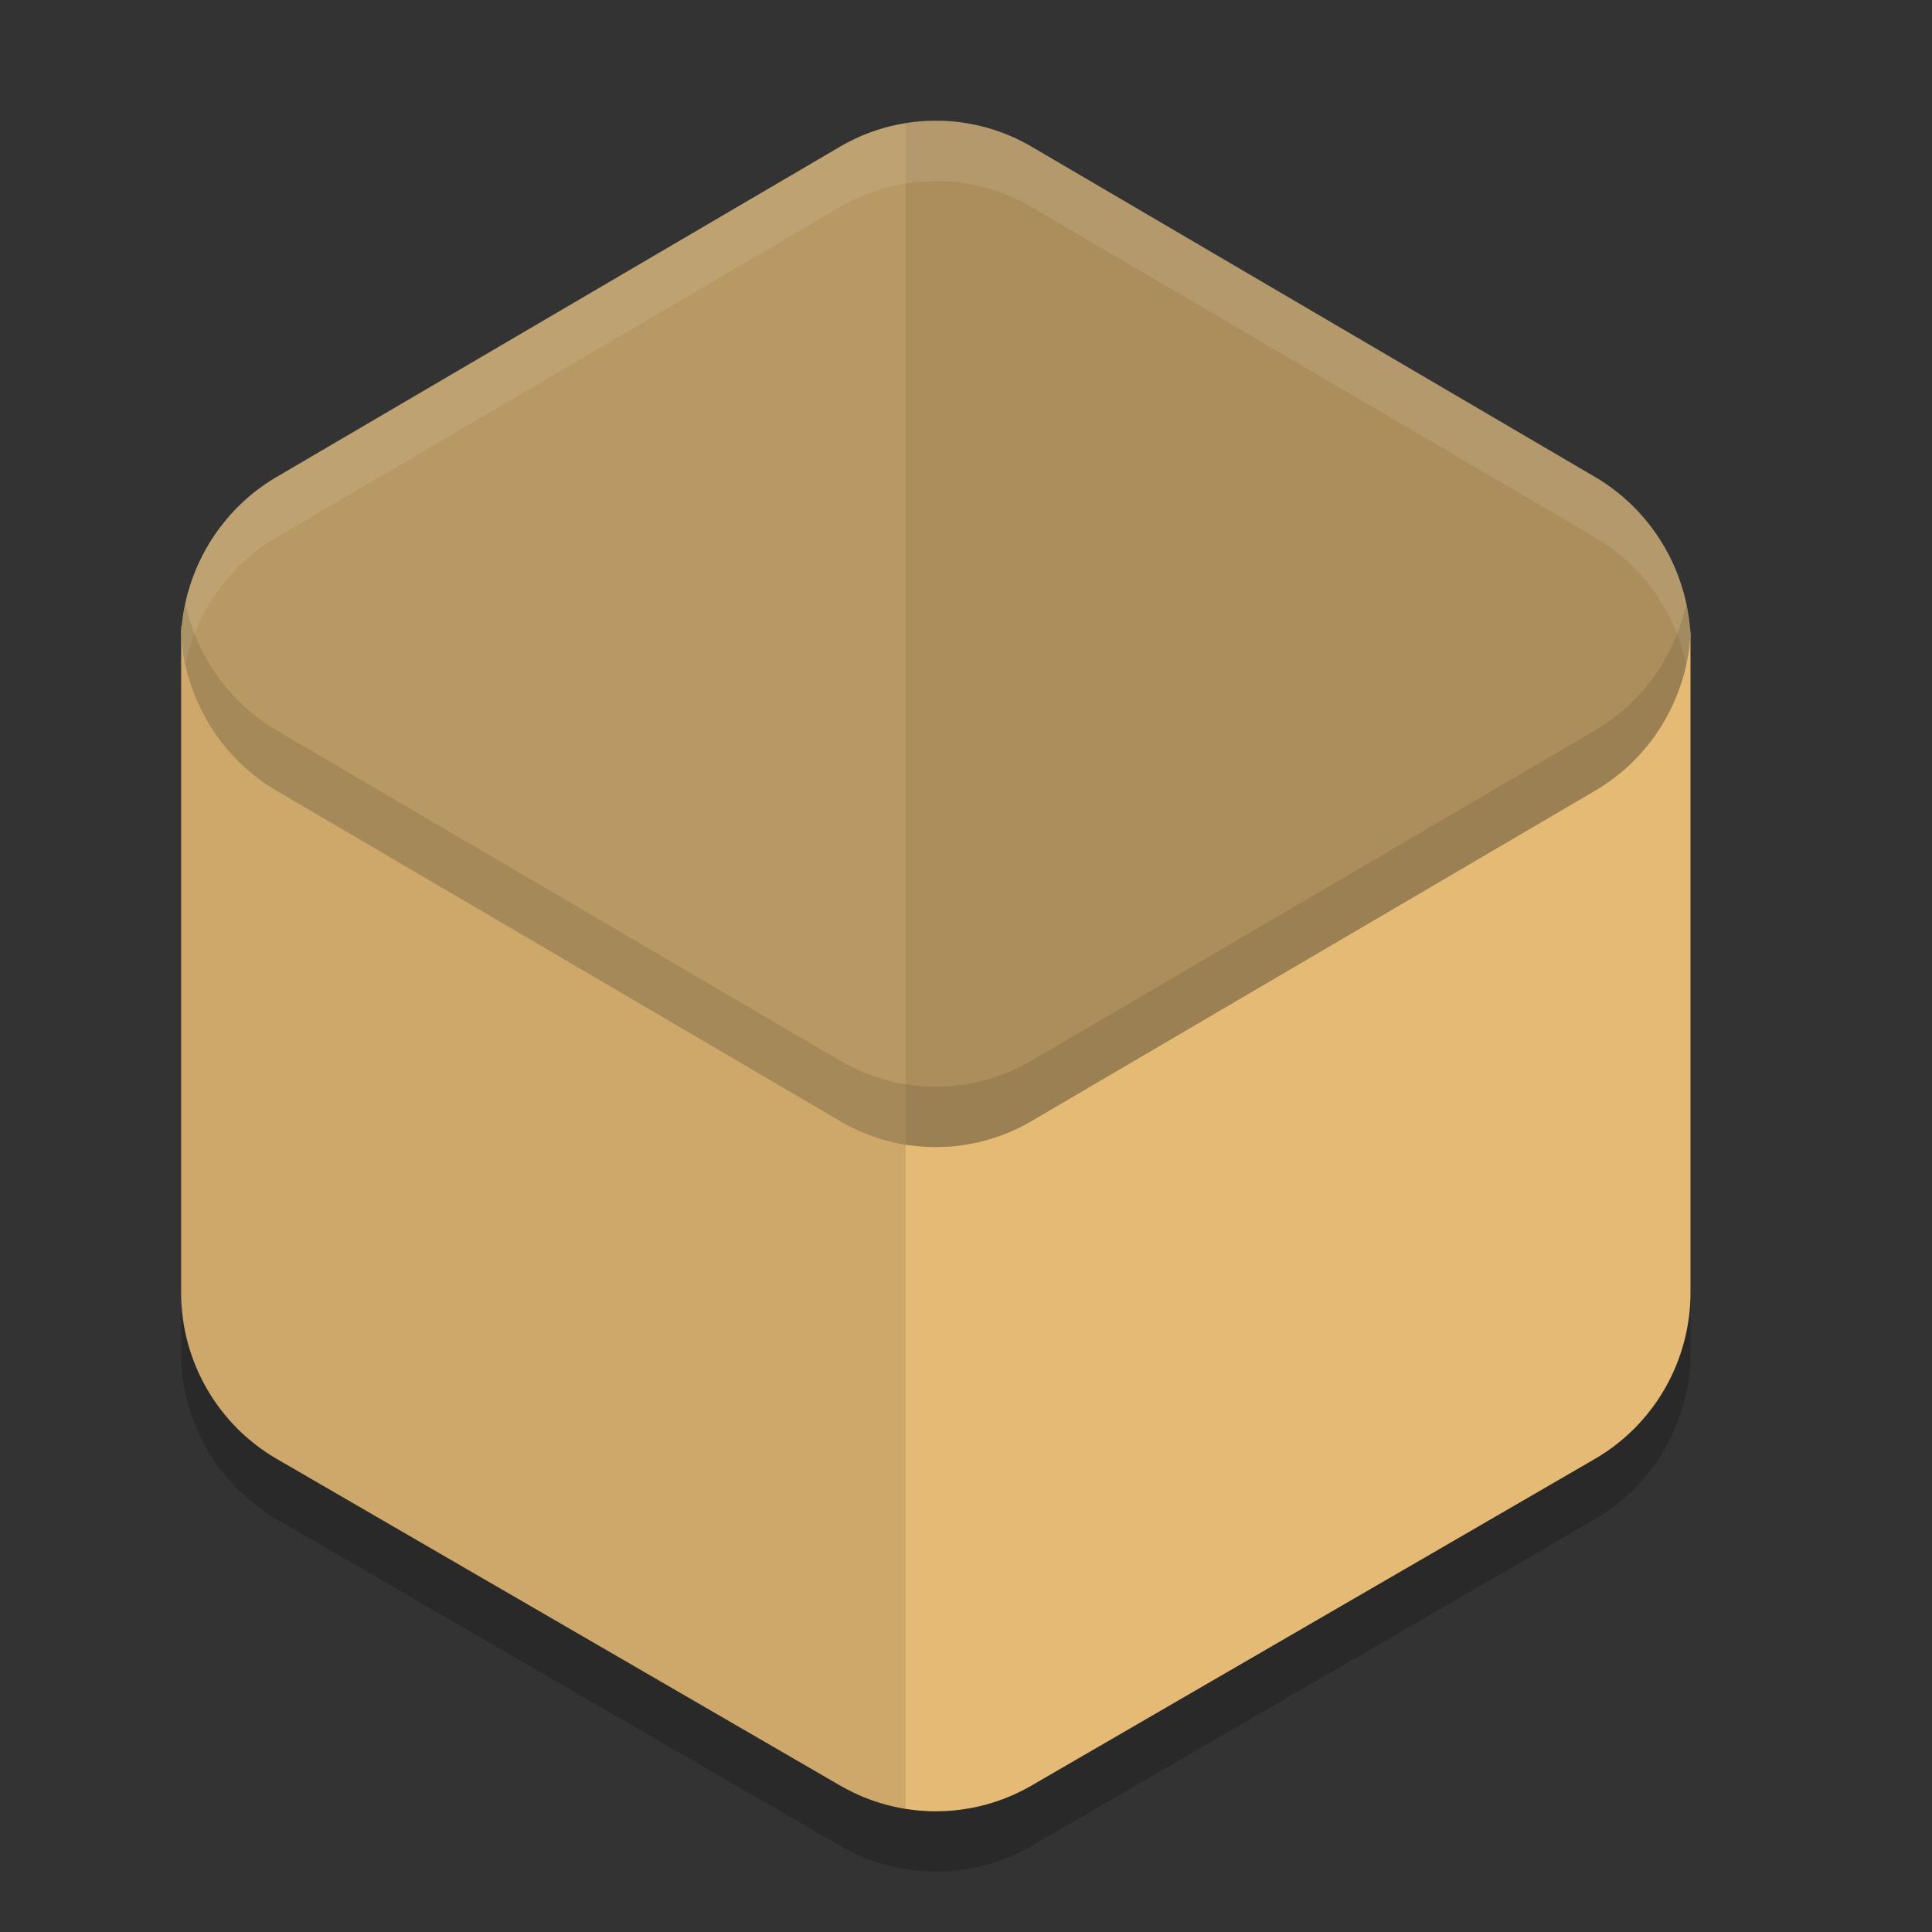
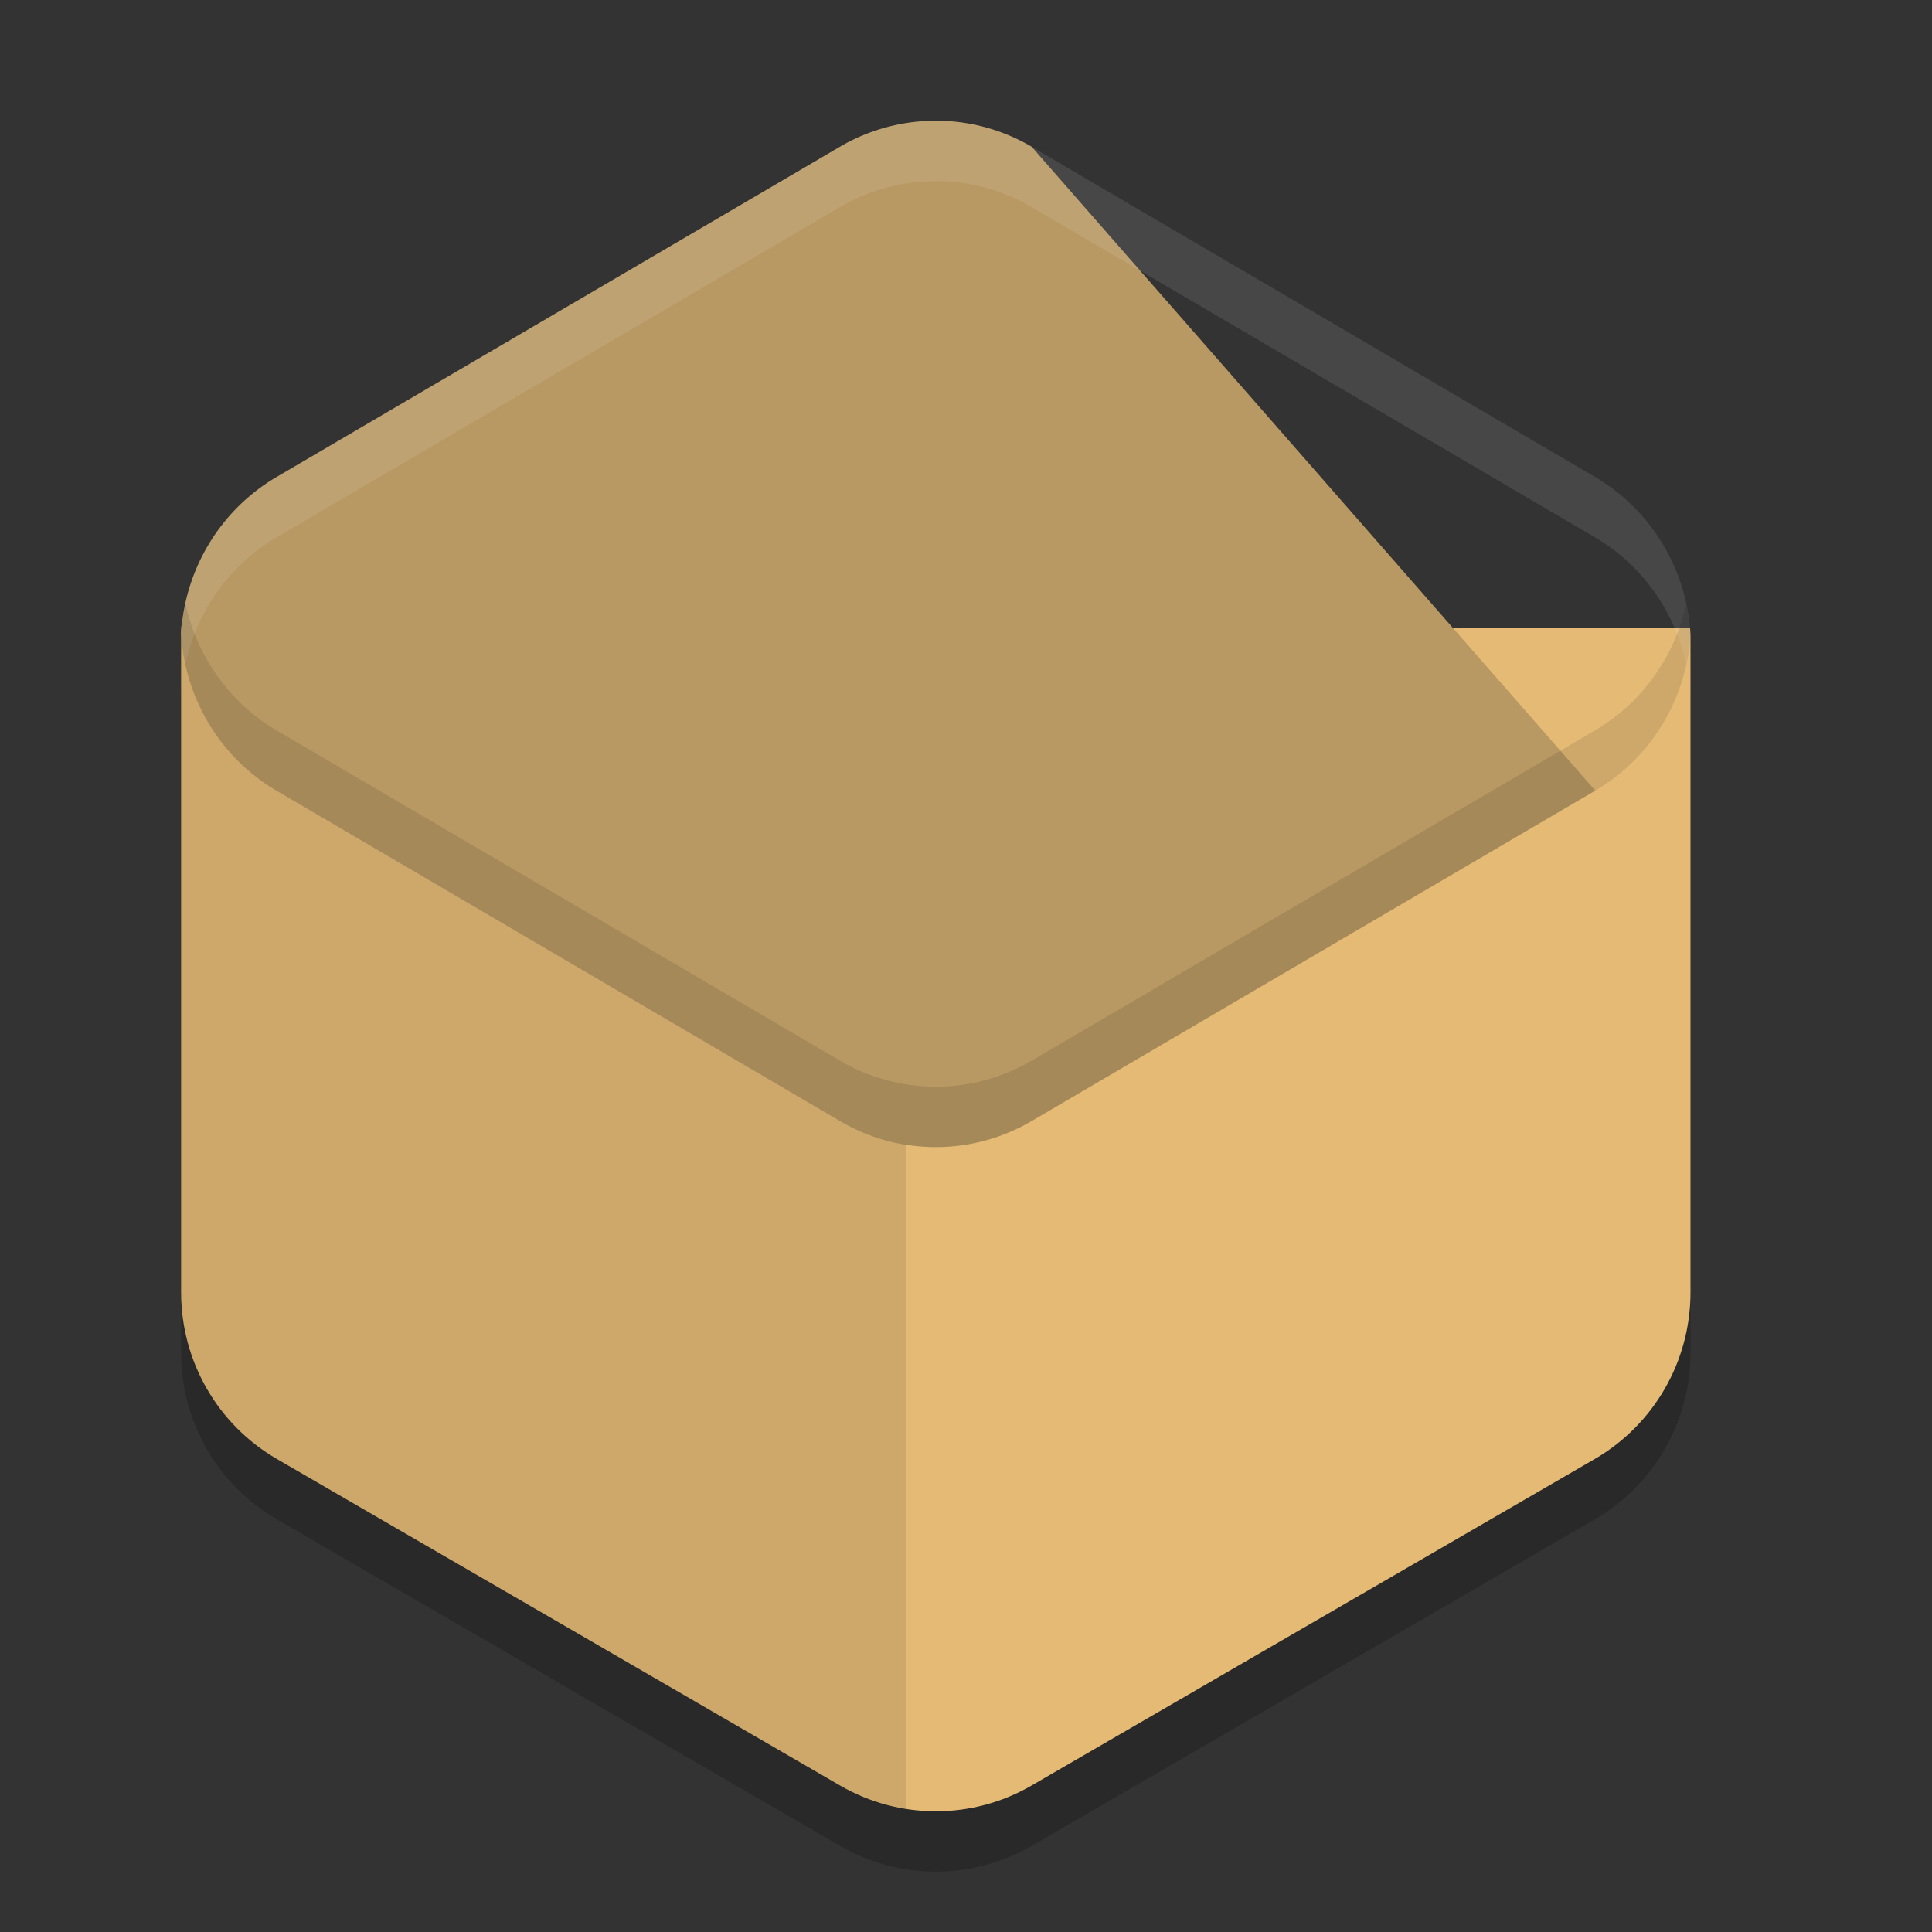
<svg xmlns="http://www.w3.org/2000/svg" width="32" height="32" version="1">
  <rect width="100%" height="100%" fill="#333333" stroke="none" />
  <path style="opacity:0.2" d="m 3.005,11.362 c -0.003,0.053 -0.005,0.107 -0.005,0.16 v 10.887 c 3.255e-4,1.137 0.605,2.188 1.586,2.756 l 9.329,5.409 c 0.981,0.569 2.19,0.569 3.171,0 l 9.329,-5.409 C 27.396,24.596 28,23.545 28,22.407 V 11.522 C 27.998,11.481 27.996,11.441 27.993,11.401 28,11.4 3.005,11.362 3.005,11.362 Z" />
  <path style="fill:#e4ba75" d="m 3.005,10.362 c -0.003,0.053 -0.005,0.107 -0.005,0.16 v 10.887 c 3.255e-4,1.137 0.605,2.188 1.586,2.756 l 9.329,5.409 c 0.981,0.569 2.19,0.569 3.171,0 l 9.329,-5.409 C 27.396,23.596 28,22.545 28,21.407 V 10.522 C 27.998,10.481 27.996,10.441 27.993,10.401 28,10.4 3.005,10.362 3.005,10.362 Z" />
-   <path style="fill:#b89863" d="m 15.575,2 v 0.001 A 3.173,3.221 0 0 0 13.913,2.43 L 4.577,7.903 A 3.173,3.221 0 0 0 3,10.486 3.173,3.221 0 0 0 4.577,13.095 l 9.336,5.473 a 3.173,3.221 0 0 0 3.174,0 l 9.336,-5.473 A 3.173,3.221 0 0 0 28,10.512 3.173,3.221 0 0 0 26.423,7.903 L 17.087,2.43 A 3.173,3.221 0 0 0 15.575,2 Z" />
-   <path style="opacity:0.07" d="M 15.574,2 V 2.002 A 3.173,3.221 0 0 0 15,2.042 V 18.955 a 3.173,3.221 0 0 0 2.086,-0.387 l 9.336,-5.473 A 3.173,3.221 0 0 0 28,10.512 3.173,3.221 0 0 0 26.422,7.903 L 17.086,2.431 A 3.173,3.221 0 0 0 15.574,2 Z" />
+   <path style="fill:#b89863" d="m 15.575,2 v 0.001 A 3.173,3.221 0 0 0 13.913,2.43 L 4.577,7.903 A 3.173,3.221 0 0 0 3,10.486 3.173,3.221 0 0 0 4.577,13.095 l 9.336,5.473 a 3.173,3.221 0 0 0 3.174,0 l 9.336,-5.473 L 17.087,2.43 A 3.173,3.221 0 0 0 15.575,2 Z" />
  <path style="opacity:0.1" d="M 3.004 10.422 C 3.003 10.436 3.003 10.451 3.002 10.465 A 3.173 3.221 0 0 1 3.006 10.436 A 3.173 3.184 0 0 1 3.004 10.422 z M 3.002 10.496 C 3.002 10.505 3 10.513 3 10.521 L 3 21.408 C 3 22.545 3.605 23.596 4.586 24.164 L 13.914 29.574 C 14.255 29.772 14.623 29.897 15 29.957 L 15 18.955 A 3.173 3.221 0 0 1 13.914 18.568 L 4.578 13.096 A 3.173 3.221 0 0 1 3.002 10.496 z" />
  <path style="opacity:0.1;fill:#ffffff" d="M 15.574 2 L 15.574 2.002 A 3.173 3.221 0 0 0 13.914 2.43 L 4.578 7.902 A 3.173 3.221 0 0 0 3 10.486 A 3.173 3.221 0 0 0 3.072 10.996 A 3.173 3.221 0 0 1 4.578 8.902 L 13.914 3.43 A 3.173 3.221 0 0 1 15.574 3.002 L 15.574 3 A 3.173 3.221 0 0 1 17.086 3.43 L 26.422 8.902 A 3.173 3.221 0 0 1 27.928 11.002 A 3.173 3.221 0 0 0 28 10.512 A 3.173 3.221 0 0 0 26.422 7.902 L 17.086 2.43 A 3.173 3.221 0 0 0 15.574 2 z" />
  <path style="opacity:0.1" d="M 3.072 9.996 A 3.173 3.221 0 0 0 3 10.486 A 3.173 3.221 0 0 0 4.578 13.096 L 13.914 18.568 A 3.173 3.221 0 0 0 17.086 18.568 L 26.422 13.096 A 3.173 3.221 0 0 0 28 10.512 A 3.173 3.221 0 0 0 27.928 10.002 A 3.173 3.221 0 0 1 26.422 12.096 L 17.086 17.568 A 3.173 3.221 0 0 1 13.914 17.568 L 4.578 12.096 A 3.173 3.221 0 0 1 3.072 9.996 z" />
</svg>